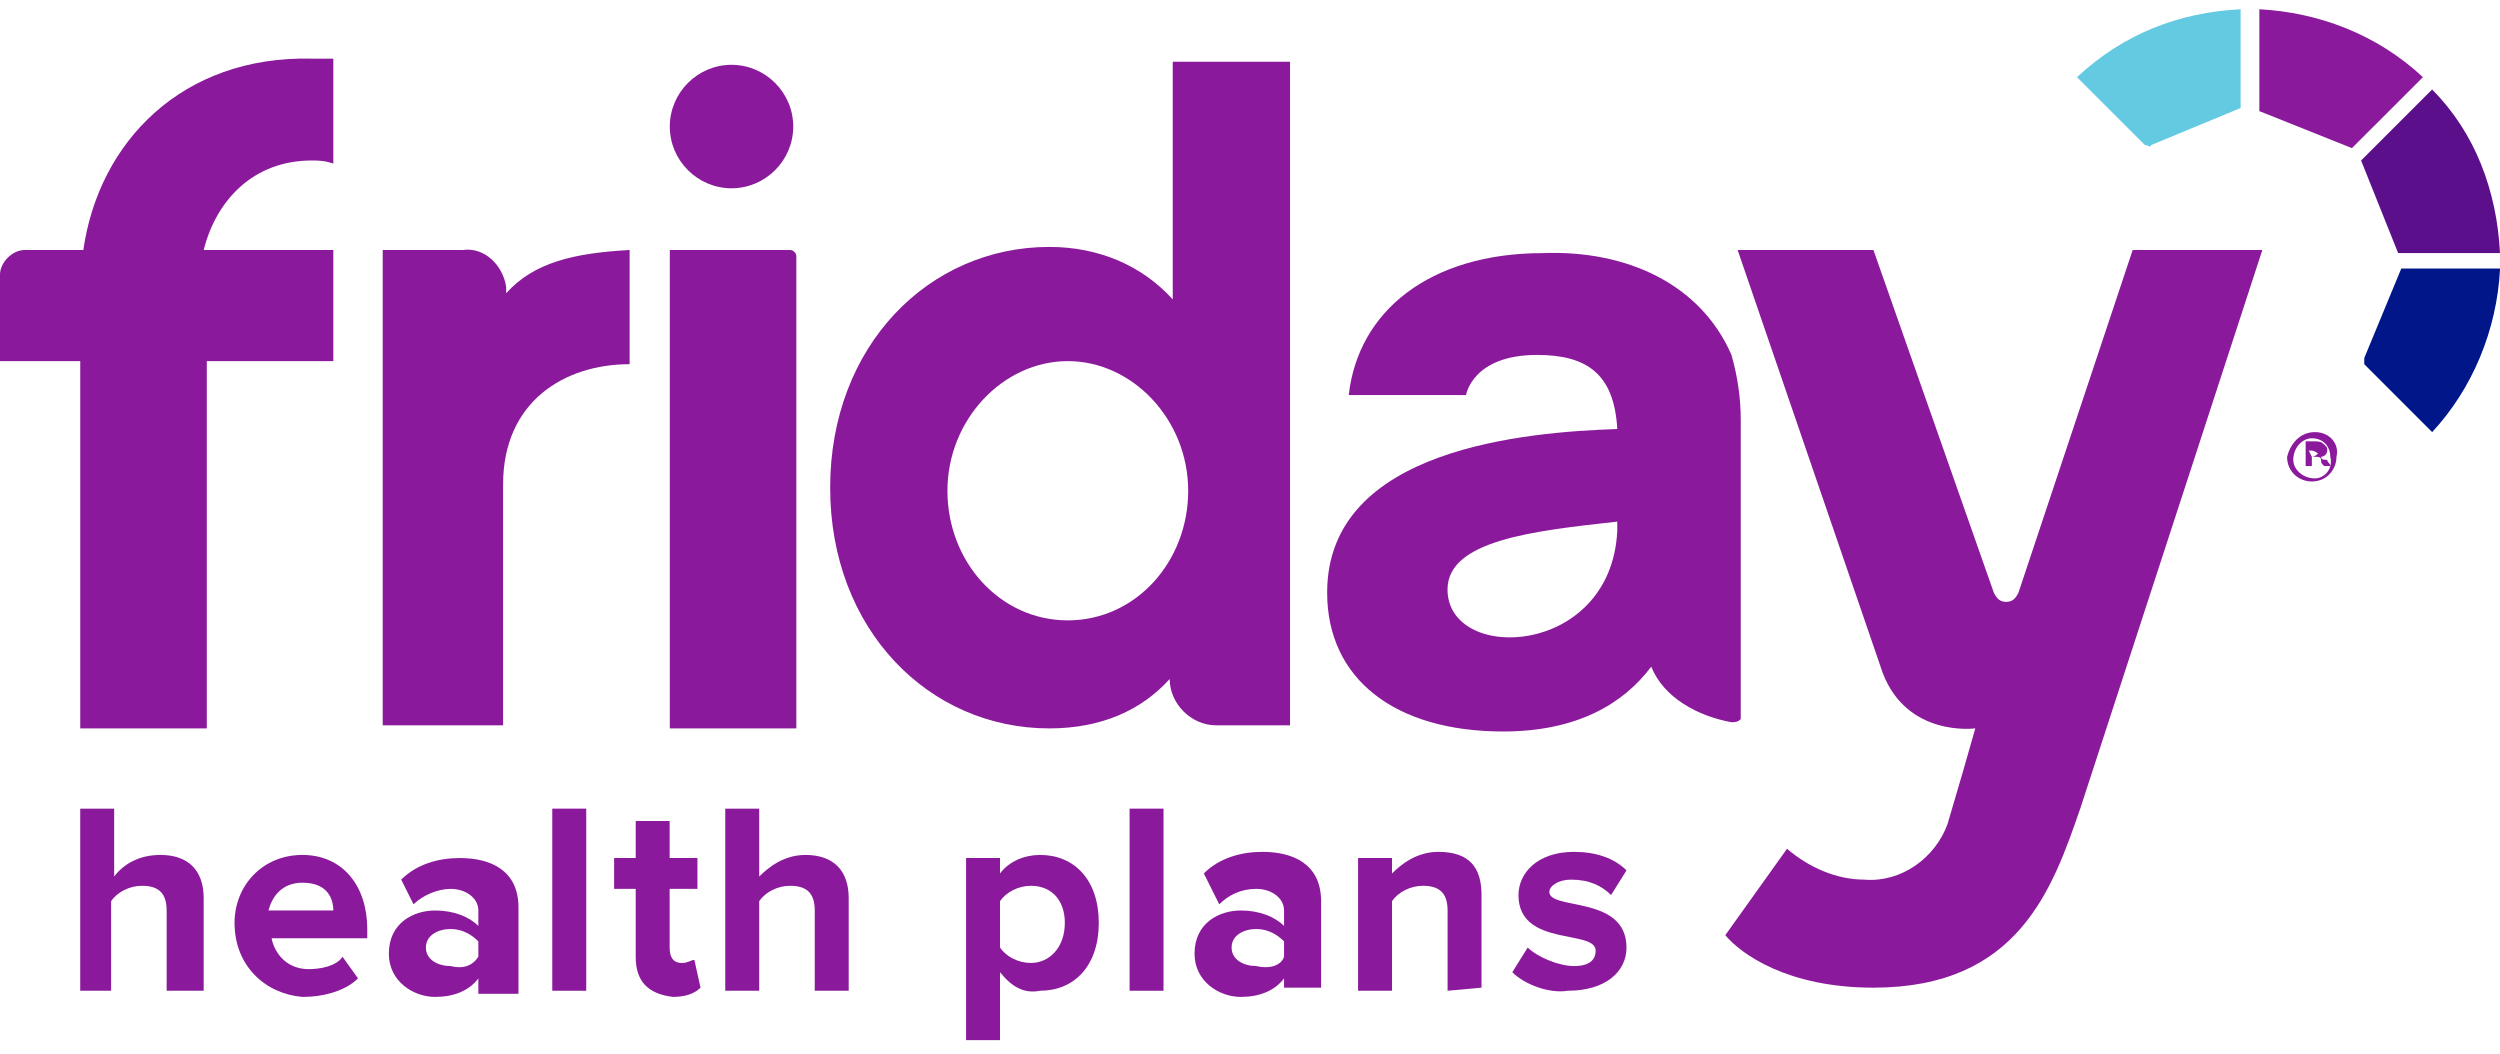
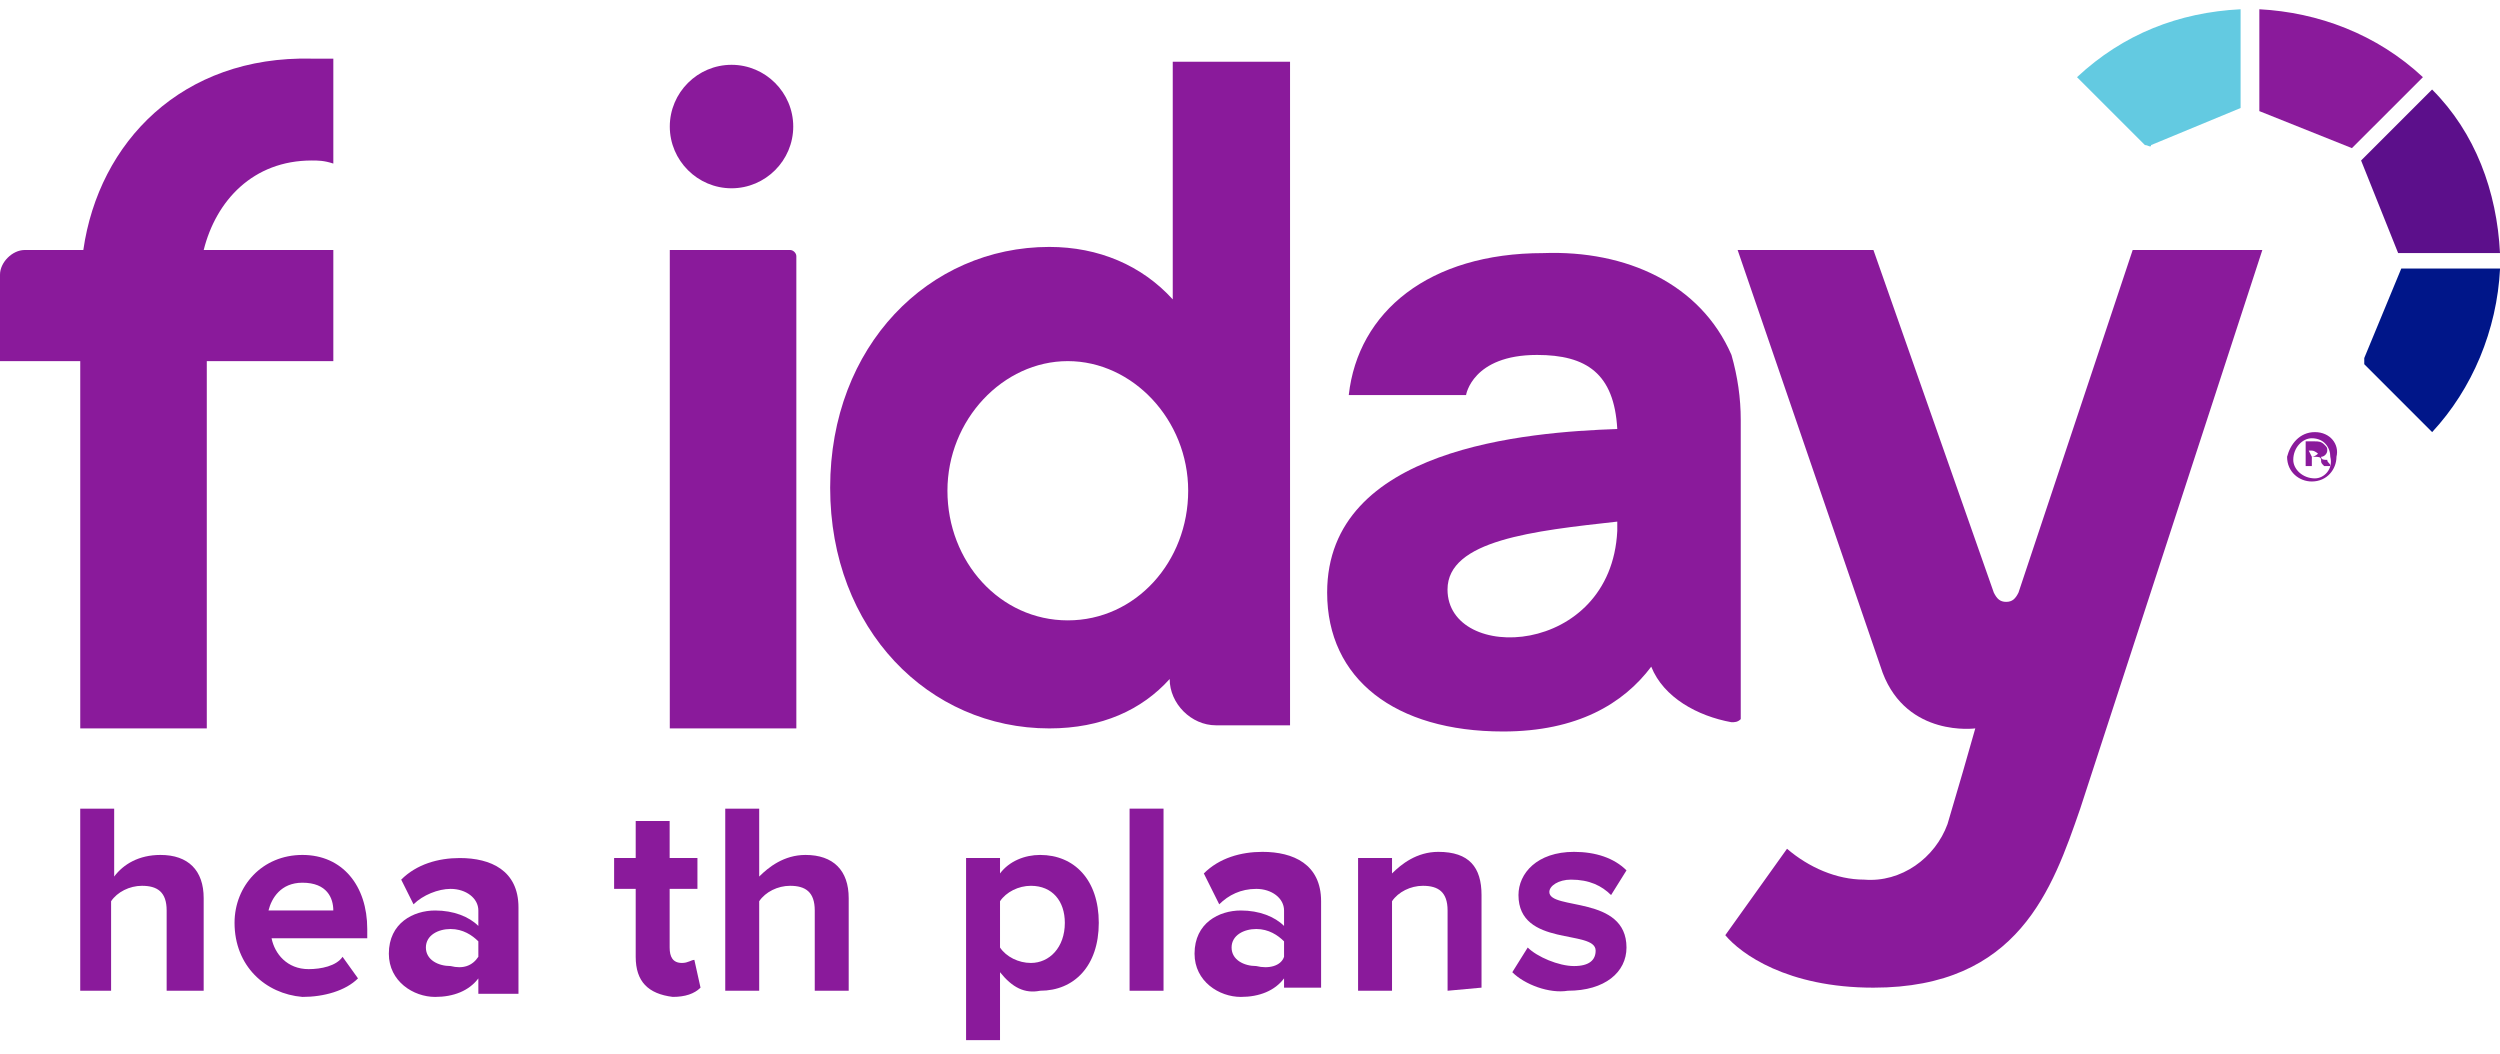
<svg xmlns="http://www.w3.org/2000/svg" width="121" height="51" viewBox="0 0 121 51" fill="none">
  <g clip-path="url(#clip0_3488_112370)">
-     <path d="M24.499 14.191C24.499 14.042 24.499 14.042 24.499 13.892C24.349 12.847 23.453 11.95 22.407 12.1H18.523V35.105H24.349V23.453C24.349 19.42 27.337 17.627 30.474 17.627V12.1C27.785 12.249 25.843 12.697 24.499 14.191Z" fill="#8A1A9B" />
    <path d="M74.691 12.25C69.164 12.25 65.728 15.088 65.28 19.121H70.957C70.957 19.121 71.255 17.179 74.392 17.179C76.782 17.179 78.127 18.076 78.276 20.764C73.944 20.914 64.234 21.661 64.234 28.682C64.234 32.864 67.521 35.404 72.749 35.404C76.334 35.404 78.575 34.059 79.92 32.267C80.517 33.761 82.16 34.657 83.803 34.956C83.953 34.956 84.102 34.956 84.252 34.806C84.252 34.806 84.252 34.806 84.252 34.657V20.316C84.252 19.271 84.102 18.225 83.803 17.179C82.31 13.743 78.725 12.1 74.691 12.25ZM78.276 25.694C77.978 31.819 70.06 32.117 70.06 28.532C70.06 26.142 74.243 25.694 78.276 25.246V25.694Z" fill="#8A1A9B" />
    <path d="M97.695 28.682C97.546 28.98 97.397 29.13 97.098 29.13C96.799 29.13 96.65 28.98 96.5 28.682L90.674 12.1H84.101L91.122 32.566C92.317 35.703 95.604 35.254 95.604 35.254L95.006 37.346L94.26 39.885C93.662 41.529 92.019 42.724 90.226 42.574C88.882 42.574 87.537 41.977 86.492 41.08L83.504 45.263C84.251 46.159 86.492 47.803 90.674 47.803C97.695 47.803 99.338 43.022 100.683 39.138L109.497 12.1H103.222L97.695 28.682Z" fill="#8A1A9B" />
    <path d="M56.761 14.49C55.267 12.847 53.176 11.951 50.786 11.951C44.96 11.951 40.18 16.731 40.18 23.603C40.18 30.474 44.96 35.255 50.786 35.255C53.325 35.255 55.267 34.358 56.612 32.864C56.612 34.059 57.657 35.105 58.852 35.105H62.438V2.988H56.761V14.49ZM51.682 30.026C48.396 30.026 45.856 27.188 45.856 23.752C45.856 20.316 48.545 17.478 51.682 17.478C54.819 17.478 57.508 20.316 57.508 23.752C57.508 27.188 54.969 30.026 51.682 30.026Z" fill="#8A1A9B" />
    <path d="M32.418 12.1V35.254H38.543V12.399C38.543 12.249 38.393 12.1 38.244 12.1H32.418Z" fill="#8A1A9B" />
    <path d="M35.406 9.113C37.049 9.113 38.393 7.768 38.393 6.125C38.393 4.482 37.049 3.137 35.406 3.137C33.762 3.137 32.418 4.482 32.418 6.125C32.418 7.768 33.762 9.113 35.406 9.113Z" fill="#8A1A9B" />
    <path d="M4.033 12.1H1.195C0.598 12.1 0 12.698 0 13.295V17.478H3.884V35.254H10.009V17.478H16.133V12.1H9.859C10.457 9.71 12.249 7.768 15.088 7.768C15.386 7.768 15.685 7.768 16.133 7.917V2.838C15.835 2.838 15.536 2.838 15.088 2.838C8.814 2.689 4.78 6.872 4.033 12.1Z" fill="#8A1A9B" />
    <path d="M112.341 22.109C112.49 22.109 112.639 21.959 112.639 21.81C112.639 21.661 112.639 21.661 112.49 21.511C112.341 21.362 112.191 21.362 112.042 21.362C111.893 21.362 111.743 21.362 111.594 21.362V22.557H111.893V22.109H112.042C112.191 22.109 112.341 22.109 112.341 22.258C112.341 22.407 112.341 22.407 112.49 22.557H112.789C112.789 22.407 112.639 22.407 112.639 22.258C112.49 22.258 112.341 22.258 112.341 22.109ZM111.893 22.109L111.743 21.81H111.893C112.042 21.81 112.191 21.959 112.191 21.959C112.191 21.959 112.042 22.109 111.893 22.109Z" fill="#8A1A9B" />
    <path d="M112.04 20.914C111.293 20.914 110.845 21.511 110.695 22.109C110.695 22.856 111.293 23.304 111.89 23.304C112.637 23.304 113.085 22.706 113.085 22.109C113.235 21.511 112.787 20.914 112.04 20.914ZM112.04 23.154C111.442 23.154 110.994 22.706 110.994 22.258C110.994 21.66 111.442 21.212 111.89 21.212C112.488 21.212 112.787 21.66 112.787 22.109C112.936 22.706 112.488 23.154 112.04 23.154Z" fill="#8A1A9B" />
    <path d="M118.012 12.249H121C120.85 9.262 119.805 6.423 117.713 4.332L114.277 7.768L116.07 12.249C116.219 12.249 118.012 12.249 118.012 12.249Z" fill="#5C0F8B" />
    <path d="M109.352 0.448V1.195V5.378L113.833 7.17L117.269 3.735C115.028 1.643 112.19 0.598 109.352 0.448Z" fill="#8A1A9B" />
    <path d="M118.015 12.997H116.222L114.43 17.329C114.43 17.478 114.43 17.478 114.43 17.627L117.716 20.914C119.658 18.823 120.853 15.984 121.003 12.997H118.015Z" fill="#001689" />
    <path d="M104.113 7.021L108.445 5.228V0.448C105.457 0.598 102.768 1.643 100.527 3.735L103.814 7.021C103.963 7.021 104.113 7.17 104.113 7.021Z" fill="#63CAE1" />
    <path d="M8.066 47.952V44.068C8.066 43.172 7.617 42.873 6.87 42.873C6.273 42.873 5.675 43.172 5.377 43.62V47.952H3.883V39.138H5.526V42.425C5.974 41.827 6.721 41.379 7.767 41.379C9.111 41.379 9.858 42.126 9.858 43.47V47.952H8.066Z" fill="#8A1A9B" />
    <path d="M11.352 44.665C11.352 42.873 12.696 41.379 14.638 41.379C16.58 41.379 17.775 42.873 17.775 44.964V45.412H13.144C13.293 46.159 13.891 46.906 14.937 46.906C15.534 46.906 16.281 46.757 16.58 46.309L17.327 47.354C16.729 47.952 15.684 48.251 14.638 48.251C12.845 48.101 11.352 46.757 11.352 44.665ZM14.638 42.723C13.592 42.723 13.144 43.47 12.995 44.068H16.132C16.132 43.47 15.833 42.723 14.638 42.723Z" fill="#8A1A9B" />
    <path d="M23.152 47.952V47.355C22.704 47.952 21.957 48.251 21.061 48.251C20.015 48.251 18.82 47.504 18.82 46.159C18.82 44.666 20.015 44.068 21.061 44.068C21.957 44.068 22.704 44.367 23.152 44.815V44.068C23.152 43.471 22.555 43.022 21.808 43.022C21.21 43.022 20.463 43.321 20.015 43.769L19.418 42.574C20.165 41.827 21.21 41.529 22.256 41.529C23.75 41.529 25.094 42.126 25.094 43.919V48.101H23.152V47.952ZM23.152 46.309V45.562C22.854 45.263 22.405 44.964 21.808 44.964C21.21 44.964 20.613 45.263 20.613 45.861C20.613 46.458 21.21 46.757 21.808 46.757C22.405 46.906 22.854 46.757 23.152 46.309Z" fill="#8A1A9B" />
-     <path d="M26.73 47.952V39.138H28.374V47.952H26.73Z" fill="#8A1A9B" />
    <path d="M30.768 46.308V43.022H29.723V41.528H30.768V39.736H32.411V41.528H33.756V43.022H32.411V45.86C32.411 46.308 32.561 46.607 33.009 46.607C33.308 46.607 33.457 46.458 33.607 46.458L33.905 47.802C33.607 48.101 33.158 48.25 32.561 48.25C31.366 48.101 30.768 47.504 30.768 46.308Z" fill="#8A1A9B" />
    <path d="M39.434 47.952V44.068C39.434 43.172 38.986 42.873 38.239 42.873C37.641 42.873 37.044 43.172 36.745 43.62V47.952H35.102V39.138H36.745V42.425C37.193 41.977 37.94 41.379 38.986 41.379C40.33 41.379 41.077 42.126 41.077 43.47V47.952H39.434Z" fill="#8A1A9B" />
    <path d="M48.401 47.055V50.342H46.758V41.528H48.401V42.275C48.849 41.678 49.596 41.379 50.343 41.379C51.986 41.379 53.181 42.574 53.181 44.665C53.181 46.757 51.986 47.952 50.343 47.952C49.596 48.101 48.999 47.802 48.401 47.055ZM51.538 44.665C51.538 43.62 50.941 42.873 49.895 42.873C49.297 42.873 48.7 43.172 48.401 43.62V45.86C48.7 46.309 49.297 46.607 49.895 46.607C50.791 46.607 51.538 45.86 51.538 44.665Z" fill="#8A1A9B" />
    <path d="M54.672 47.952V39.138H56.315V47.952H54.672Z" fill="#8A1A9B" />
    <path d="M62.148 47.952V47.354C61.7 47.952 60.953 48.251 60.057 48.251C59.011 48.251 57.816 47.504 57.816 46.159C57.816 44.665 59.011 44.068 60.057 44.068C60.953 44.068 61.7 44.367 62.148 44.815V44.068C62.148 43.47 61.551 43.022 60.804 43.022C60.057 43.022 59.46 43.321 59.011 43.769L58.265 42.275C59.011 41.528 60.057 41.23 61.103 41.23C62.597 41.23 63.941 41.827 63.941 43.62V47.802H62.148V47.952ZM62.148 46.309V45.562C61.85 45.263 61.402 44.964 60.804 44.964C60.206 44.964 59.609 45.263 59.609 45.86C59.609 46.458 60.206 46.757 60.804 46.757C61.402 46.906 61.999 46.757 62.148 46.309Z" fill="#8A1A9B" />
    <path d="M70.063 47.952V44.068C70.063 43.172 69.614 42.873 68.868 42.873C68.27 42.873 67.672 43.172 67.374 43.62V47.952H65.731V41.528H67.374V42.275C67.822 41.827 68.569 41.23 69.614 41.23C71.108 41.23 71.706 41.976 71.706 43.321V47.802L70.063 47.952Z" fill="#8A1A9B" />
    <path d="M73.195 47.055L73.942 45.86C74.39 46.309 75.436 46.757 76.183 46.757C76.93 46.757 77.229 46.458 77.229 46.01C77.229 44.964 73.494 45.86 73.494 43.321C73.494 42.275 74.39 41.23 76.183 41.23C77.229 41.23 78.125 41.528 78.722 42.126L77.976 43.321C77.527 42.873 76.93 42.574 76.034 42.574C75.436 42.574 74.988 42.873 74.988 43.172C74.988 44.068 78.722 43.321 78.722 45.86C78.722 47.055 77.677 47.952 75.884 47.952C74.988 48.101 73.793 47.653 73.195 47.055Z" fill="#8A1A9B" />
  </g>
  <defs>
    <clipPath id="clip0_3488_112370">
      <rect width="121" height="50.79" fill="white" />
    </clipPath>
  </defs>
</svg>